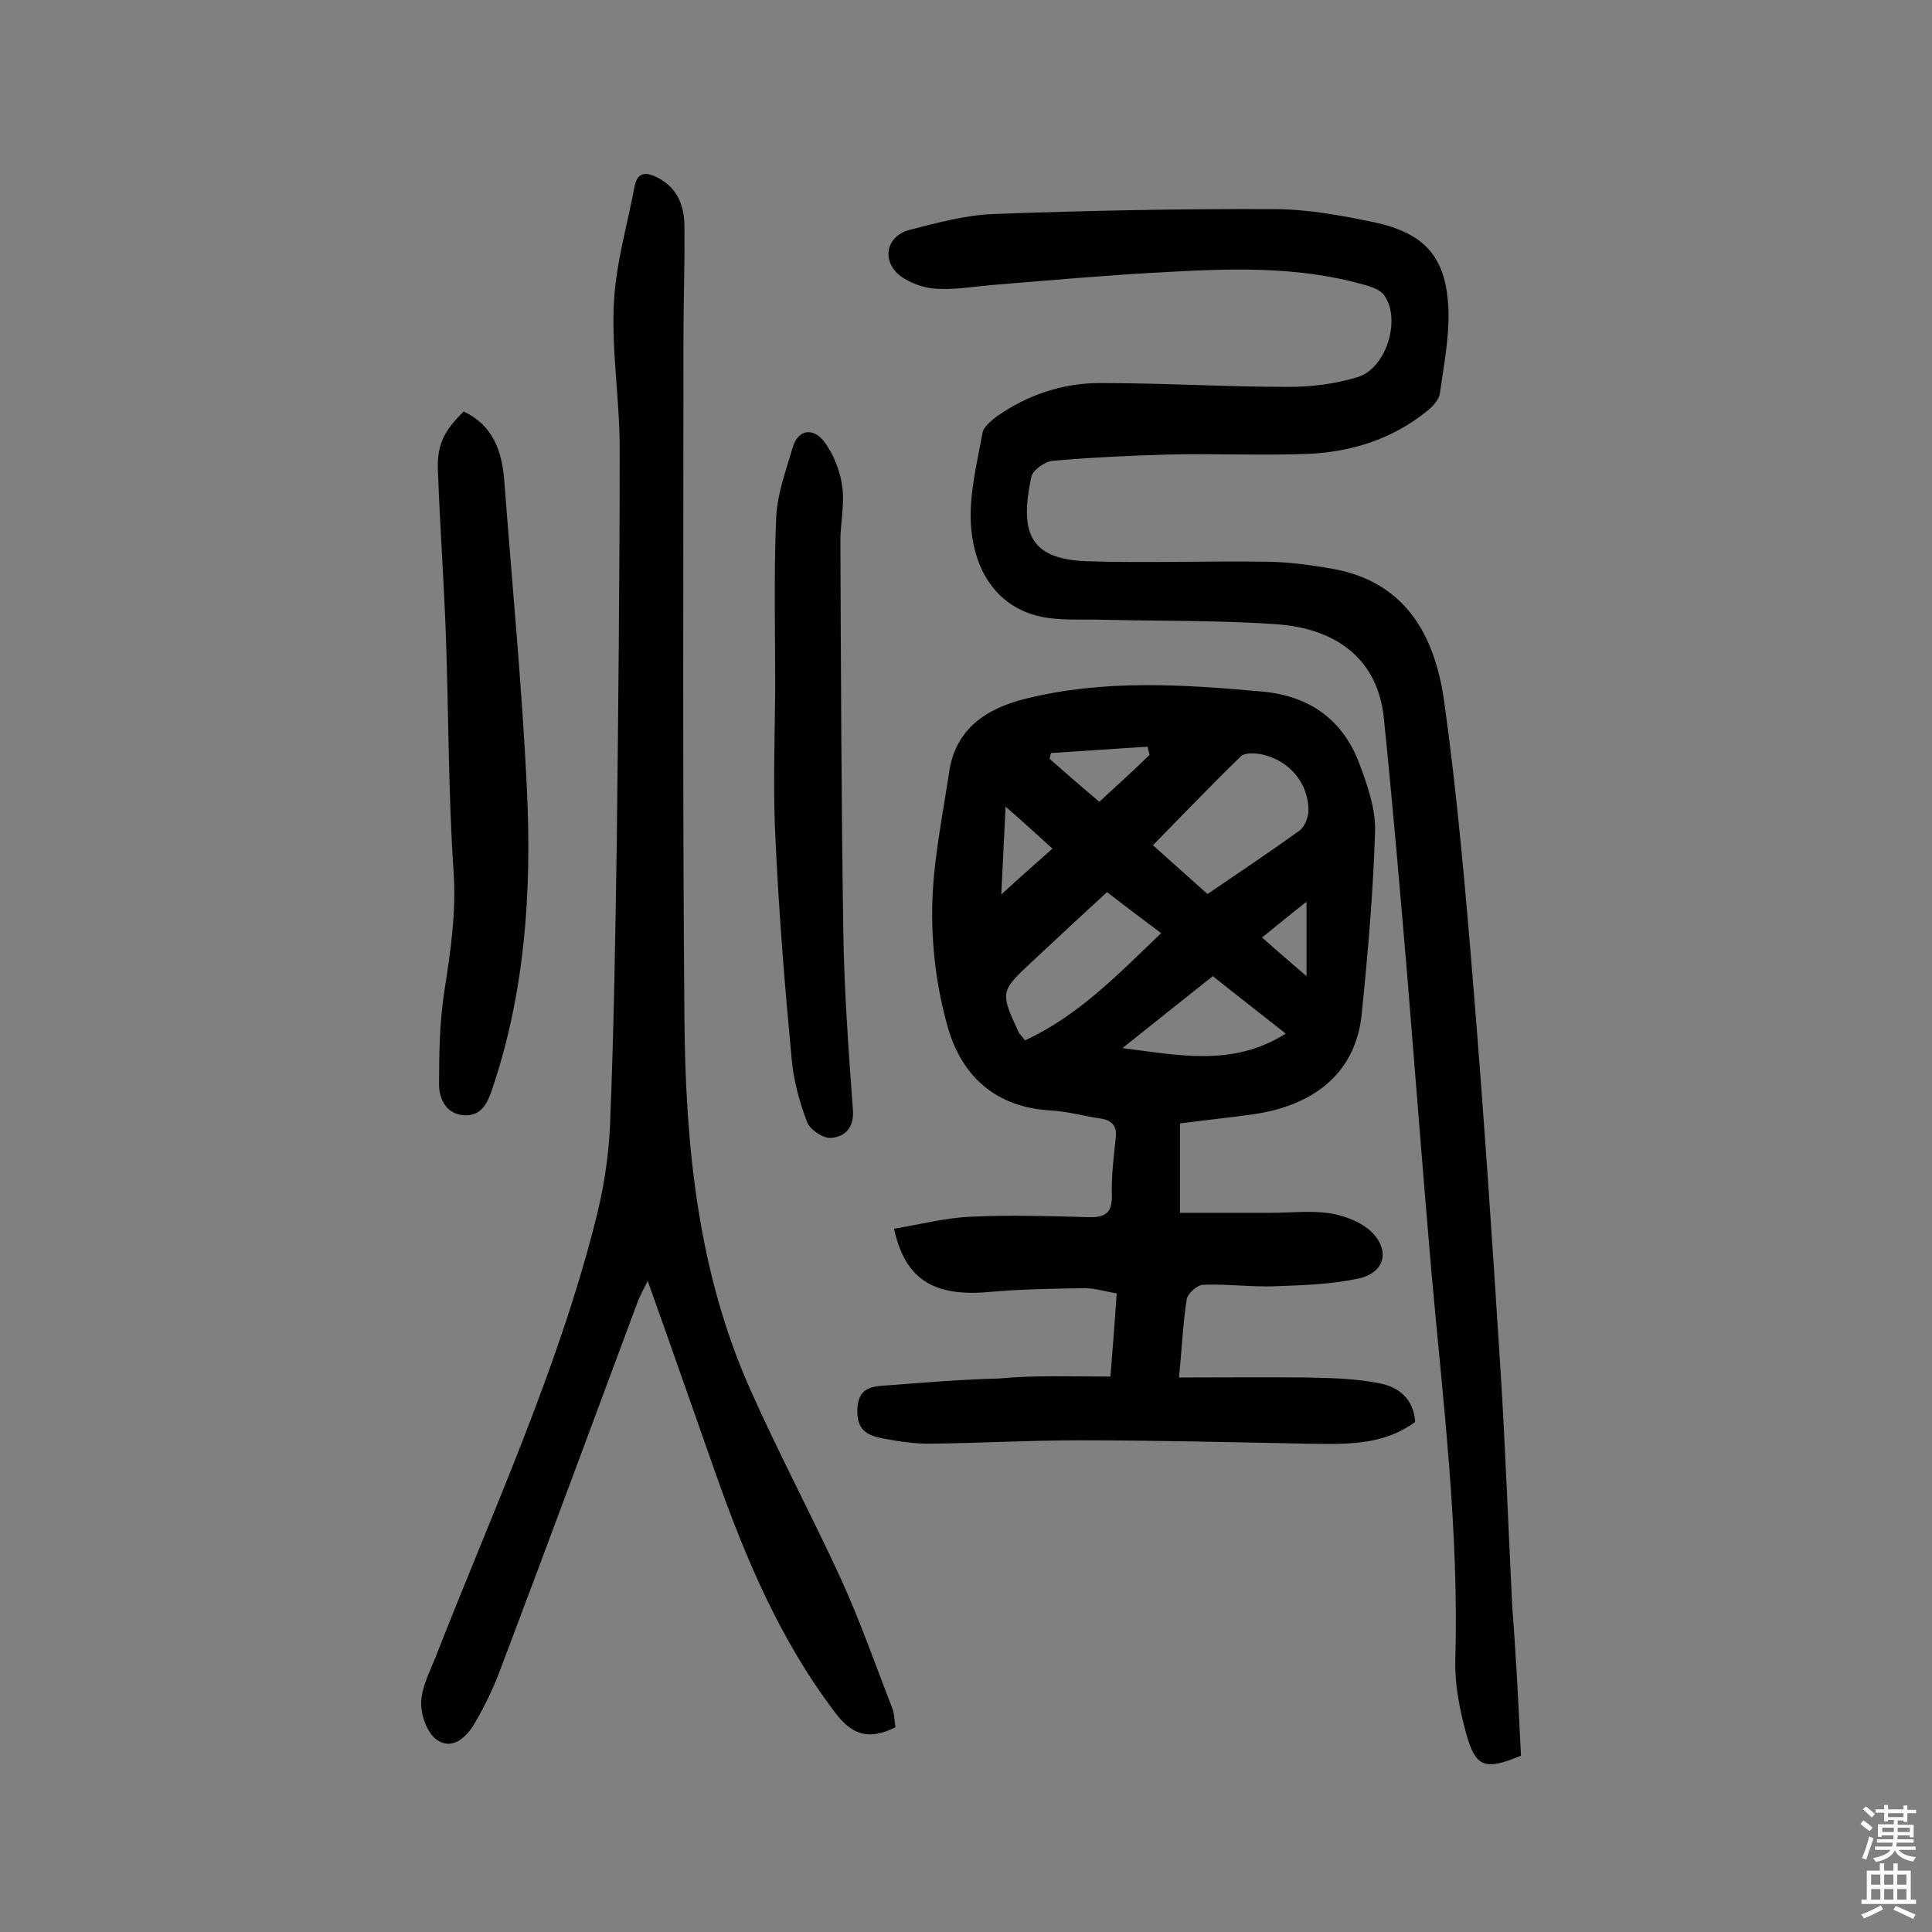
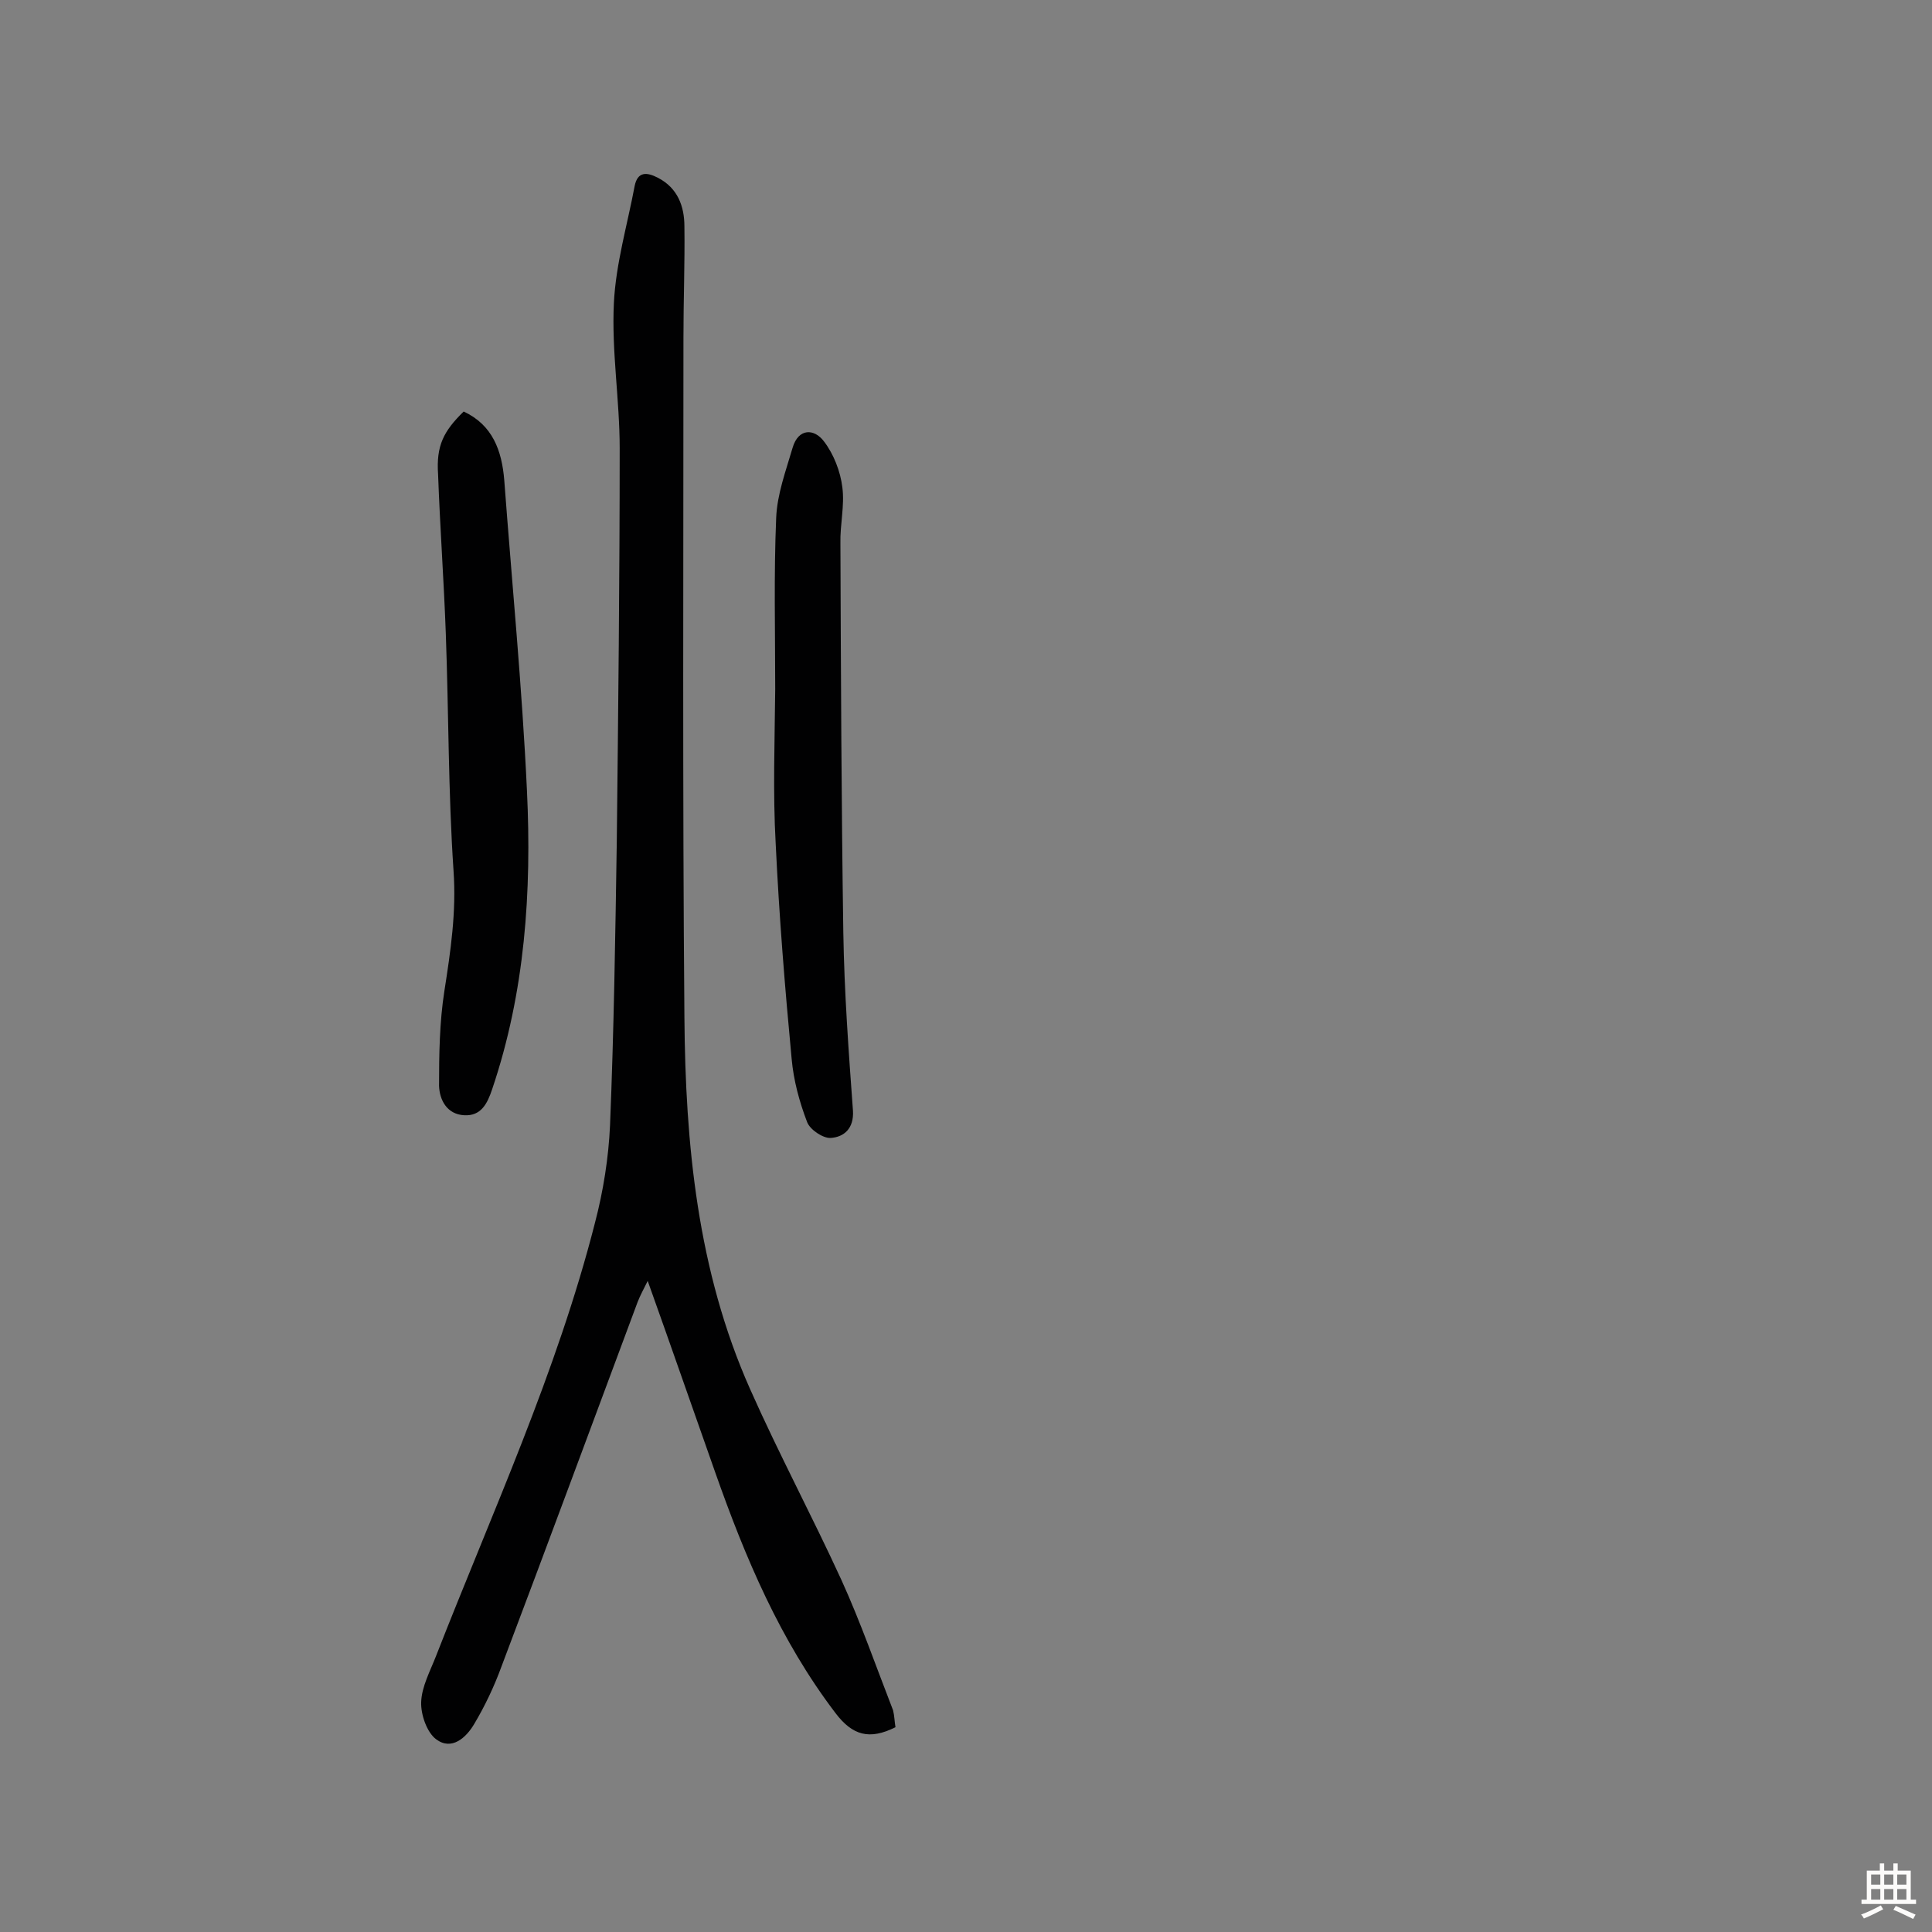
<svg xmlns="http://www.w3.org/2000/svg" enable-background="new 0 0 400 400" viewBox="0 0 400 400">
  <rect x="0" y="0" width="400" height="400" fill="#808080" stroke="none" />
  <g fill="#010102">
-     <path d="m229.9 285c.5-6 .9-11.3 1.3-17.2-2.3-.4-4.5-1.1-6.6-1.1-6.6.1-13.3.2-19.9.8-11.4 1-17.3-2.6-19.6-13.1 5.4-.9 10.7-2.3 16.1-2.5 8.1-.4 16.2-.1 24.3.1 3.7.1 4.8-1.2 4.7-4.8-.1-3.9.4-7.8.8-11.6.3-2.4-.7-3.6-3-4-3.5-.5-7-1.5-10.5-1.7-11.2-.6-18.3-7-21.2-17-2.3-7.9-3.4-16.5-3.3-24.7.1-9.5 2.1-18.9 3.5-28.3 1.3-9 7.7-13.2 15.7-15.2 16.3-4.1 32.8-3 49.3-1.5 9.6.9 16.5 5.8 19.9 14.8 1.7 4.5 3.4 9.4 3.3 14-.4 12.8-1.5 25.5-2.8 38.2-1.6 14.4-13.2 19.2-22.4 20.5-5 .7-10 1.2-15.2 1.9v18.5h18.9c4.1 0 8.2-.5 12.2.1 3 .5 6.4 1.8 8.5 3.8 4 3.9 2.8 8.5-2.6 9.7-5.6 1.2-11.5 1.4-17.2 1.6-5 .2-10-.5-15-.3-1.2 0-3.2 1.8-3.4 3-.8 5.1-1 10.2-1.6 16.2 9.1 0 17.8-.1 26.5 0 5 .1 10.1.2 15 1.2 3.9.7 7.1 3.2 7.4 8-6.8 5-14.6 4.6-22.4 4.5-15.7-.3-31.5-.7-47.2-.7-10.4 0-20.8.6-31.1.7-3.2 0-6.4-.5-9.6-1.1-2.9-.6-5.2-1.5-5.2-5.6s2-5.1 5.2-5.3c8.1-.6 16.1-1.3 24.2-1.5 7.3-.7 14.9-.4 23-.4zm20.1-99.9c6.6-4.5 12.9-8.7 19-13.1 1.1-.8 1.8-2.6 1.9-4 .1-5.7-3.8-10.5-9.6-11.8-1.4-.3-3.6-.4-4.4.4-6.1 5.9-12 12.1-18.2 18.4 3.9 3.5 7.4 6.6 11.3 10.1zm-37.8 30.3c11.1-5.1 19.3-13.7 28.2-22.2-4-3-7.6-5.7-11.2-8.5-5.3 4.9-10.2 9.4-15.2 14.1-7 6.5-7 6.5-3 15.1.1.2.4.4 1.2 1.5zm20.2 1.6c11.4 1.4 22.7 4 33.8-3-5.3-4.2-10.1-7.9-15.1-11.9-6.4 5.1-12.6 10-18.7 14.9zm-4.8-51c3.7-3.4 7.1-6.5 10.4-9.7-.1-.6-.3-1.1-.4-1.7-6.7.4-13.3.9-20 1.3-.1.4-.2.8-.3 1.2 3.3 2.9 6.5 5.7 10.3 8.9zm-9.7 9.7c-3.1-2.8-5.9-5.4-9.7-8.7-.3 6.4-.6 11.8-.9 18.2 3.9-3.6 7.1-6.4 10.6-9.5zm43.4 18.4c2.9 2.6 5.6 4.9 9.2 8 0-5.7 0-10.2 0-15.4-3.2 2.5-6 4.8-9.2 7.4z" />
-     <path d="m314.9 363.5c-7.5 3.1-9.4 2.5-11.4-4.8-1.3-4.8-2.3-9.9-2.2-14.8.8-26.8-2.5-53.4-4.9-80.1-1.8-20.8-3.4-41.7-5.1-62.5-1.5-17.6-3-35.2-4.8-52.7-1.2-11.6-9.2-18.6-22.8-19.4-12-.8-24-.6-36-.9-4-.1-8.2.2-12.1-.6-8.5-1.8-14-8.7-14.6-19.4-.3-6.2 1.3-12.5 2.4-18.6.2-1.3 1.8-2.6 3-3.5 6.4-4.5 13.7-6.9 21.4-6.9 13 0 25.9.8 38.9.8 4.8 0 9.7-.6 14.3-2 5.9-1.7 9.1-11.7 5.7-16.8-.8-1.3-2.9-2-4.5-2.4-13.8-3.9-28-3.3-42.1-2.5-11.2.6-22.3 1.6-33.4 2.5-4.2.3-8.4 1.1-12.6.9-2.6-.1-5.5-1.1-7.6-2.6-4.1-3.1-3.1-8.3 1.8-9.6 5.8-1.5 11.7-3.1 17.6-3.3 19.3-.7 38.6-1.1 57.9-1 6.9 0 13.9 1.3 20.6 2.7 10.9 2.3 15.2 7.5 15.5 18.6.1 5.6-1 11.3-1.8 16.9-.2 1.2-1.3 2.5-2.4 3.4-7.4 6.1-16.2 8.8-25.6 9.1-9.2.3-18.5-.1-27.8.1-8.1.2-16.2.6-24.3 1.3-1.6.1-4.2 1.9-4.5 3.4-2.3 11.1-.7 17 11.6 17.4 12.5.4 25-.1 37.5.1 4.5.1 9 .7 13.5 1.5 15.1 2.8 21 14 22.9 27.4 2.7 19.4 4.4 38.9 6 58.5 2.2 26.8 4 53.6 5.7 80.5 1 16.2 1.6 32.4 2.4 48.6.8 10.1 1.3 20.5 1.8 30.7z" />
    <path d="m185.4 357.6c-5.4 2.7-8.9 1.7-12.4-2.9-11.5-15.1-18.7-32.2-24.9-49.8-4.6-13-9.1-26-14-39.7-.9 1.8-1.6 3.1-2.1 4.4-9.4 25.2-18.7 50.4-28.2 75.5-1.5 4.1-3.4 8.1-5.6 11.8-1.7 2.9-4.7 5.6-7.9 3.2-1.9-1.4-3.2-5.1-3.1-7.7.1-3.2 1.9-6.5 3.1-9.6 11.6-29.7 25-58.7 32.9-89.7 1.7-6.5 2.8-13.4 3.1-20.1.8-19.6 1.1-39.3 1.4-58.9.3-27.1.6-54.2.6-81.3 0-10-1.7-20.1-1.2-30.1.4-8.1 2.8-16.2 4.3-24.2.6-3 2.5-2.9 4.8-1.7 4.1 2.1 5.5 5.9 5.5 10.1.1 7.6-.2 15.3-.2 22.9 0 46.9-.2 93.9.2 140.8.2 26.3 2.7 52.5 13.6 77 5.9 13.3 12.8 26.2 18.9 39.5 4 8.8 7.2 18 10.7 27 .3 1.2.3 2.4.5 3.5z" />
    <path d="m96 85.2c6 2.8 7.9 8.1 8.4 14.2 1.6 21.4 3.7 42.9 4.7 64.3 1 20.9-.4 41.7-7.2 61.8-1 3-2.3 5.6-5.8 5.4-3.6-.2-5.1-3.2-5.2-6.1 0-6.5.1-13.2 1.1-19.6 1.3-8.3 2.5-16.4 1.9-24.9-1.1-16.3-1-32.7-1.6-49.1-.4-11-1.2-22-1.6-33-.4-5.9 1.1-8.9 5.3-13z" />
-     <path d="m160.5 142.7c0-11.8-.3-23.7.2-35.5.2-4.9 2-9.7 3.4-14.5 1.2-4.1 4.5-4 6.5-1.3 2 2.6 3.4 6.2 3.8 9.5.5 3.8-.5 7.7-.4 11.6.1 26.9.2 53.7.6 80.6.2 12.3 1.1 24.6 2 36.9.2 3.6-1.8 5.4-4.6 5.6-1.6.1-4.3-1.7-4.9-3.3-1.6-4.2-2.8-8.6-3.2-13.1-1.4-14.8-2.6-29.7-3.3-44.5-.6-10.6-.2-21.3-.1-32-.1 0 0 0 0 0z" />
+     <path d="m160.5 142.7c0-11.8-.3-23.7.2-35.5.2-4.9 2-9.7 3.4-14.5 1.2-4.1 4.5-4 6.5-1.3 2 2.6 3.4 6.2 3.8 9.5.5 3.8-.5 7.7-.4 11.6.1 26.9.2 53.7.6 80.6.2 12.3 1.1 24.6 2 36.9.2 3.6-1.8 5.4-4.6 5.6-1.6.1-4.3-1.7-4.9-3.3-1.6-4.2-2.8-8.6-3.2-13.1-1.4-14.8-2.6-29.7-3.3-44.5-.6-10.6-.2-21.3-.1-32-.1 0 0 0 0 0" />
  </g>
-   <path d="m385.2 377.6.6-.7c.6.4 1.3.9 1.9 1.5l-.6.7c-.8-.5-1.4-1-1.9-1.5zm.3 7.1c.6-1.4 1.1-2.9 1.5-4.5.3.1.6.3.9.4-.5 1.4-1 2.9-1.5 4.4zm.2-10.1.6-.6c.7.5 1.3 1.1 1.9 1.6l-.7.7c-.6-.6-1.2-1.2-1.8-1.7zm8.4-.8h.8v.9h1.8v.7h-1.8v1.8h-.8v-.3h-1.2v.9h3.3v2.6h-.8v-.4h-2.5c0 .3 0 .6-.1.8h3.4v.7h-3.5c0 .3-.1.6-.1.8h4v.7h-3.5c.7.9 1.9 1.3 3.6 1.5-.2.2-.4.5-.6.9-1.9-.3-3.2-1.1-3.8-2.3-.5 1.1-1.8 2-3.9 2.4-.2-.3-.4-.5-.6-.8 1.9-.4 3.1-.9 3.6-1.7h-3.2v-.7h3.5c.1-.2.1-.5.2-.8h-3.3v-.7h3.4c0-.2 0-.5 0-.8h-2.4v.3h-.8v-2.6h3.3v-.9h-1.2v.3h-.8v-1.8h-1.8v-.7h1.8v-.9h.8v.9h3.2zm-4.4 5.5h2.4c0-.3 0-.6 0-.9h-2.4zm1.2-3.1h3.2v-.8h-3.2zm4.4 2.2h-2.4v.9h2.5v-.9z" fill="#fcfbfa" />
  <path d="m389.2 385.8h.9v1.5h1.9v-1.5h.9v1.5h2.7v6h1.1v.9h-11.3v-.9h1.1v-6h2.7zm.2 8.7.5.8c-1.2.6-2.5 1.3-4 1.9-.2-.3-.3-.6-.6-.8 1.6-.6 3-1.3 4.1-1.9zm-2-4.3h1.9v-2.1h-1.9zm0 3.1h1.9v-2.2h-1.9zm2.7-3.1h1.9v-2.1h-1.9zm0 3.1h1.9v-2.2h-1.9zm2.4 1.3c1.4.6 2.7 1.2 4.1 1.8l-.5.9c-1.5-.7-2.8-1.4-4.1-1.9zm2.2-6.5h-1.9v2.1h1.9zm-1.9 5.2h1.9v-2.2h-1.9z" fill="#fcfbfa" />
</svg>